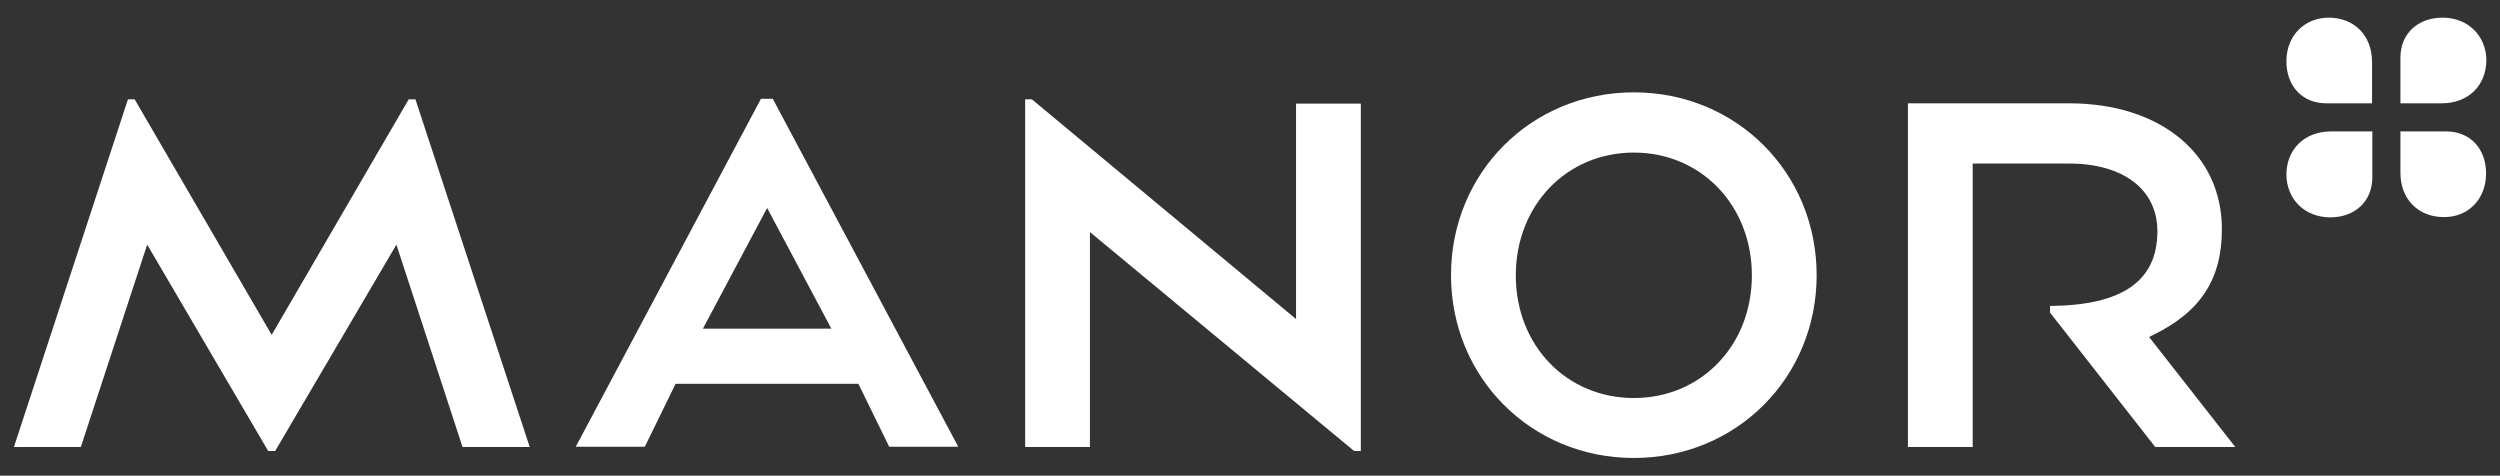
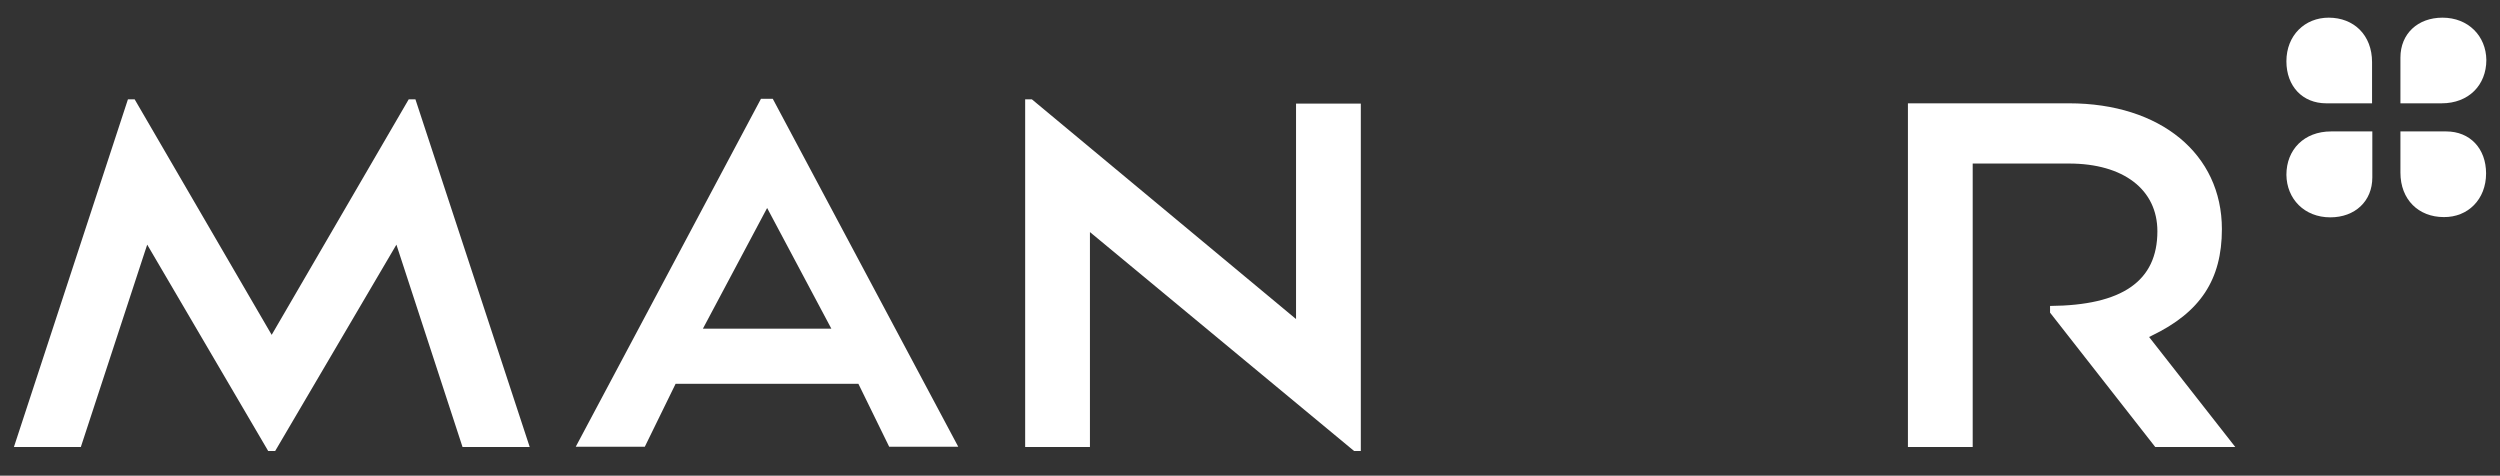
<svg xmlns="http://www.w3.org/2000/svg" version="1.1" id="Livello_1" x="0px" y="0px" viewBox="0 0 934 177.7" style="enable-background:new 0 0 934 177.7;" xml:space="preserve">
  <rect x="0" y="0" width="934" height="177.7" fill="#333333" stroke="none" />
  <style type="text/css">
	.st0{fill:#FFFFFF;}
</style>
  <g>
    <g>
      <path class="st0" d="M912.5,6.6c-9.2,0-15.7,6-15.7,14.9v17.1h15.4c10.1,0,16.7-6.8,16.7-16.2C928.8,13.5,922.2,6.6,912.5,6.6" />
      <path class="st0" d="M854.2,22.9c0,9.3,6,15.7,14.9,15.7h17.1V23.2c0-10.1-6.8-16.6-16.2-16.6C861.1,6.6,854.2,13.2,854.2,22.9" />
      <path class="st0" d="M870.6,81.2c9.2,0,15.7-6,15.7-14.9V49.1h-15.4c-10.1,0-16.7,6.8-16.7,16.2C854.3,74.3,860.9,81.2,870.6,81.2    " />
      <path class="st0" d="M928.8,64.8c0-9.3-6-15.7-14.9-15.7h-17.1v15.4c0,10.1,6.8,16.6,16.2,16.6C922,81.2,928.8,74.5,928.8,64.8" />
    </g>
    <path class="st0" d="M805.2,167h29.9l-32.2-41.1l1-0.5c18.1-8.7,26.2-20.9,26.2-39.8c0-28.1-23-47-57.1-47h-60.2V167h24.2V61.1h36   c20.3,0,33,9.7,33,25.3c0,18.6-13.1,27.7-40.1,27.9v2.5L805.2,167z" />
-     <path class="st0" d="M610.4,34.5c-38.3,0-68.3,30-68.3,68.3c0,38.3,30,68.3,68.3,68.3s68.3-30,68.3-68.3   C678.7,64.5,648.7,34.5,610.4,34.5 M610.4,148.7c-25.2,0-44.1-19.7-44.1-45.8c0-26.2,19-45.9,44.1-45.9s44.1,19.7,44.1,45.9   C654.5,129,635.6,148.7,610.4,148.7" />
    <polygon class="st0" points="505.9,168.5 508.4,168.5 508.4,38.7 484.2,38.7 484.2,119.2 385.5,37.1 383,37.1 383,167 407.2,167    407.2,86.7  " />
    <polygon class="st0" points="100.2,168.5 102.8,168.5 148.1,91.4 172.8,167 197.9,167 155.2,37.1 152.7,37.1 101.5,125.1    50.3,37.1 47.8,37.1 5.2,167 30.2,167 54.2,93.8 55,91.4  " />
    <path class="st0" d="M215.1,166.9h25.8l11.5-23.5h68.3l11.5,23.5h25.8l-69.3-130h-4.4L215.1,166.9z M262.6,122.8l24-45.1l24,45.1   H262.6z" />
  </g>
</svg>